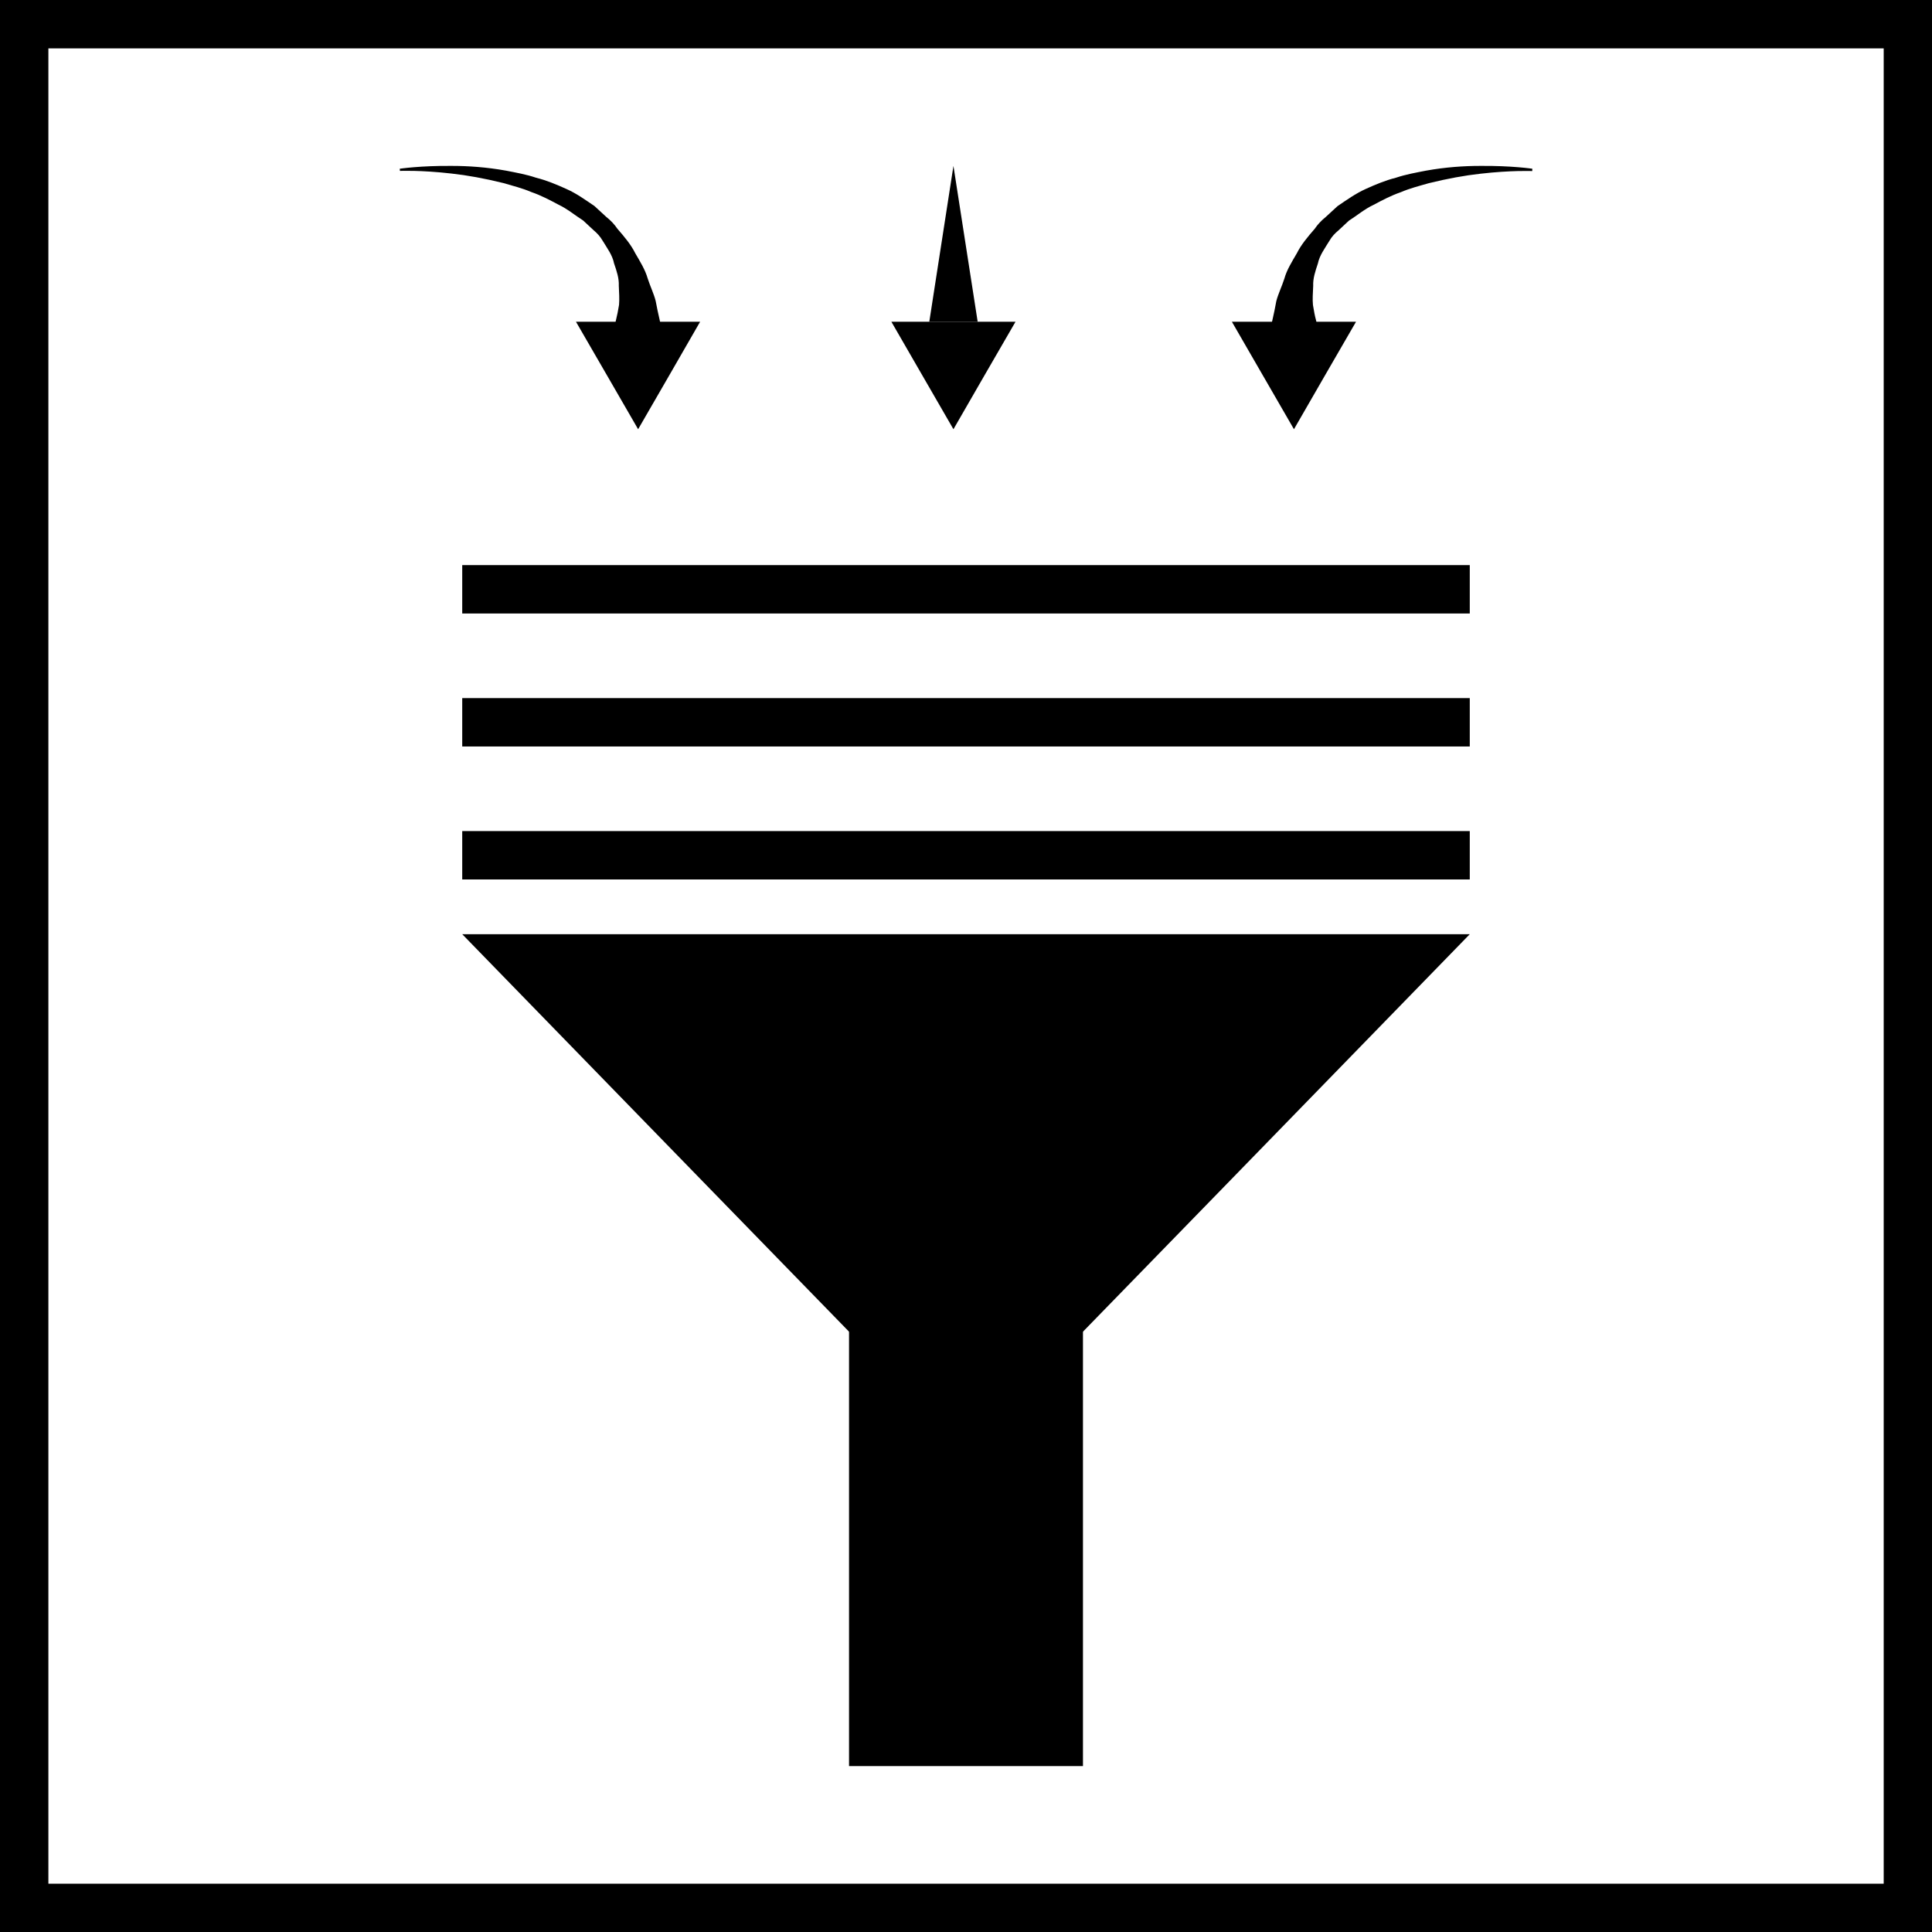
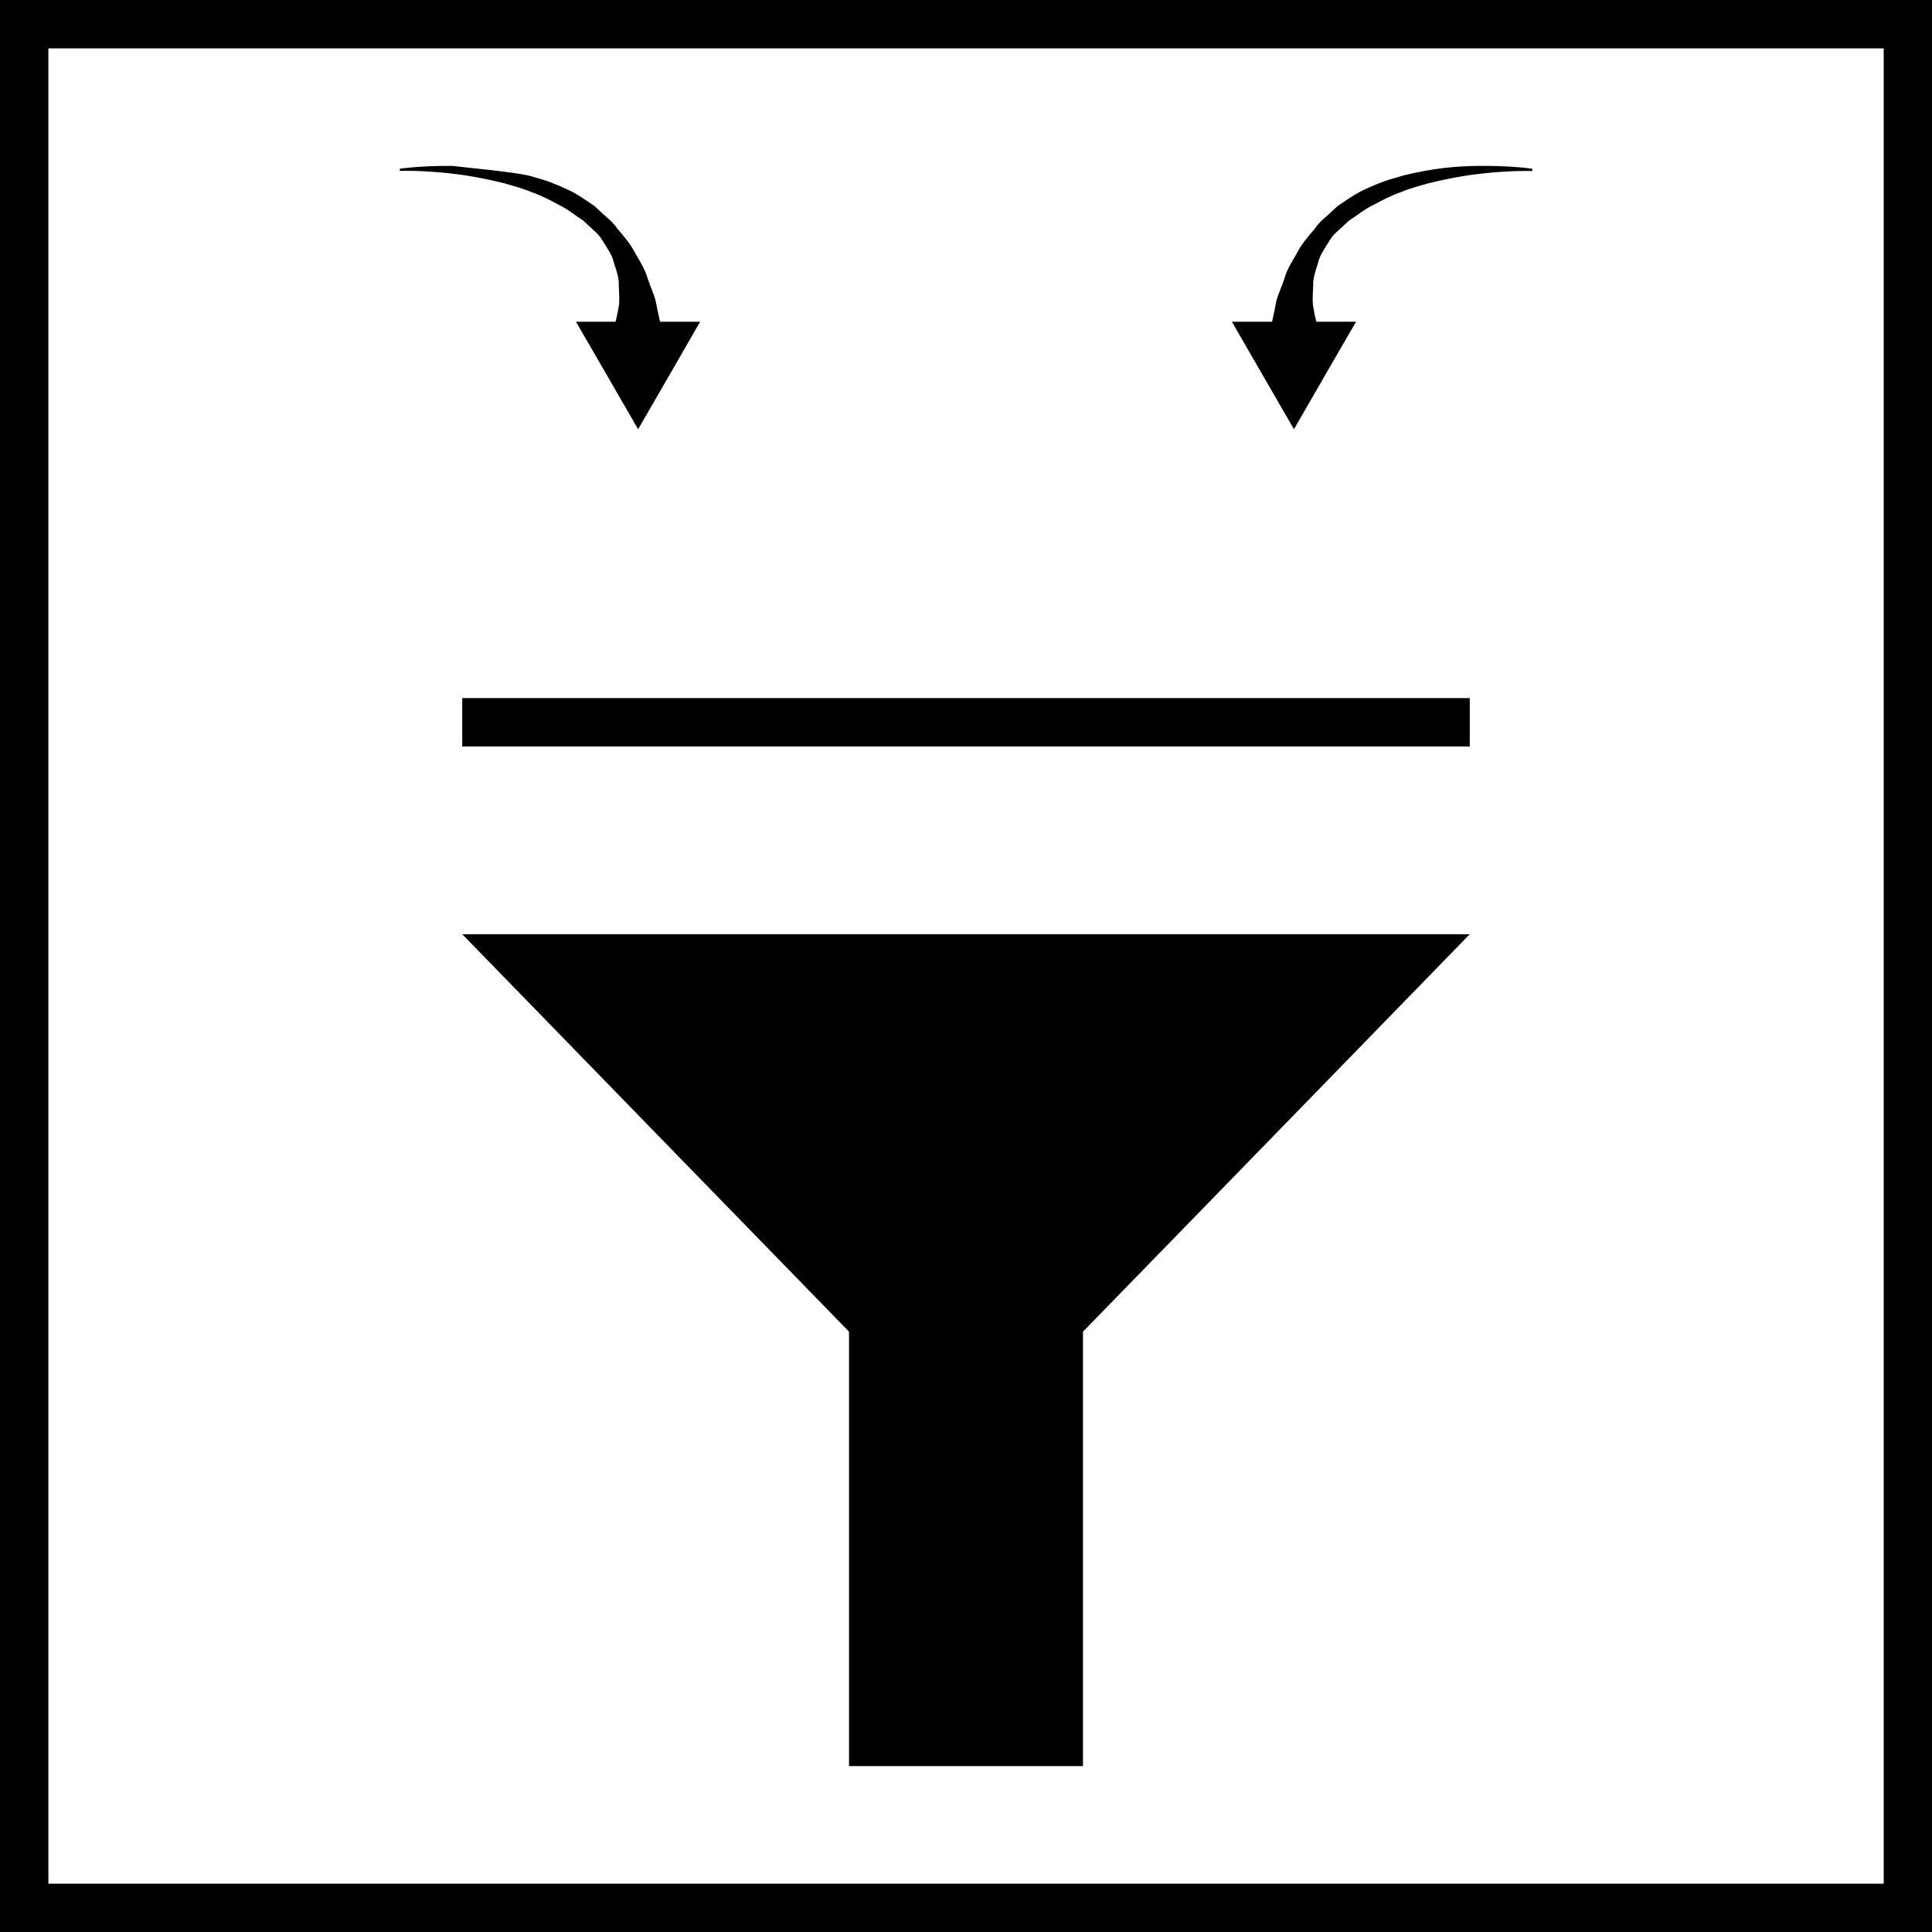
<svg xmlns="http://www.w3.org/2000/svg" version="1.1" id="Слой_1" x="0px" y="0px" width="24px" height="24px" viewBox="0 0 24 24" enable-background="new 0 0 24 24" xml:space="preserve">
  <g>
    <g>
      <path d="M24,24H0V0h24V24z M0.601,23.4h22.799V0.601H0.601V23.4z" />
    </g>
    <g>
      <g>
        <g>
          <g>
            <polygon points="12,18.035 8.87,14.82 5.742,11.605 12,11.605 18.258,11.605 15.13,14.82      " />
          </g>
          <g>
            <rect x="10.547" y="16.033" width="2.906" height="5.906" />
          </g>
        </g>
        <g>
-           <rect x="5.742" y="10.324" width="12.516" height="0.601" />
-         </g>
+           </g>
        <g>
          <rect x="5.742" y="8.672" width="12.516" height="0.601" />
        </g>
        <g>
-           <rect x="5.742" y="7.02" width="12.516" height="0.601" />
-         </g>
+           </g>
      </g>
      <g>
        <g>
          <g>
            <polygon points="7.927,5.332 7.541,4.664 7.155,3.997 7.927,3.997 8.697,3.997 8.313,4.664      " />
          </g>
          <g>
-             <path d="M4.966,2.096c0,0,0.258-0.039,0.651-0.035c0.195,0,0.426,0.015,0.67,0.059C6.409,2.144,6.536,2.166,6.66,2.208       c0.129,0.032,0.253,0.084,0.377,0.14C7.16,2.402,7.273,2.484,7.384,2.559c0.051,0.046,0.101,0.092,0.149,0.137       c0.053,0.042,0.099,0.09,0.136,0.145c0.086,0.099,0.169,0.197,0.223,0.306c0.062,0.106,0.124,0.207,0.153,0.31       c0.033,0.102,0.079,0.196,0.1,0.282c0.017,0.085,0.031,0.161,0.047,0.224c0.026,0.126,0.047,0.201,0.047,0.201L7.615,4.125       c0,0,0.017-0.055,0.038-0.154c0.013-0.05,0.025-0.112,0.037-0.184c0.006-0.071,0.001-0.149-0.003-0.238       c0.004-0.092-0.026-0.181-0.059-0.277c-0.02-0.103-0.086-0.189-0.144-0.285C7.456,2.938,7.417,2.896,7.373,2.859       c-0.042-0.04-0.086-0.08-0.129-0.12C7.143,2.675,7.049,2.595,6.937,2.542C6.828,2.484,6.718,2.426,6.601,2.386       C6.487,2.337,6.368,2.308,6.253,2.274c-0.23-0.057-0.45-0.097-0.643-0.118C5.228,2.112,4.968,2.123,4.968,2.123L4.966,2.096z" />
+             <path d="M4.966,2.096c0,0,0.258-0.039,0.651-0.035C6.409,2.144,6.536,2.166,6.66,2.208       c0.129,0.032,0.253,0.084,0.377,0.14C7.16,2.402,7.273,2.484,7.384,2.559c0.051,0.046,0.101,0.092,0.149,0.137       c0.053,0.042,0.099,0.09,0.136,0.145c0.086,0.099,0.169,0.197,0.223,0.306c0.062,0.106,0.124,0.207,0.153,0.31       c0.033,0.102,0.079,0.196,0.1,0.282c0.017,0.085,0.031,0.161,0.047,0.224c0.026,0.126,0.047,0.201,0.047,0.201L7.615,4.125       c0,0,0.017-0.055,0.038-0.154c0.013-0.05,0.025-0.112,0.037-0.184c0.006-0.071,0.001-0.149-0.003-0.238       c0.004-0.092-0.026-0.181-0.059-0.277c-0.02-0.103-0.086-0.189-0.144-0.285C7.456,2.938,7.417,2.896,7.373,2.859       c-0.042-0.04-0.086-0.08-0.129-0.12C7.143,2.675,7.049,2.595,6.937,2.542C6.828,2.484,6.718,2.426,6.601,2.386       C6.487,2.337,6.368,2.308,6.253,2.274c-0.23-0.057-0.45-0.097-0.643-0.118C5.228,2.112,4.968,2.123,4.968,2.123L4.966,2.096z" />
          </g>
        </g>
        <g>
          <g>
            <polygon points="16.074,5.332 16.459,4.664 16.845,3.997 16.074,3.997 15.303,3.997 15.688,4.664      " />
          </g>
          <g>
            <path d="M19.035,2.096c0,0-0.259-0.039-0.651-0.035c-0.196,0-0.426,0.015-0.67,0.059c-0.122,0.024-0.249,0.046-0.374,0.088       c-0.128,0.032-0.252,0.084-0.376,0.14s-0.237,0.137-0.348,0.212c-0.05,0.046-0.1,0.092-0.149,0.137       c-0.052,0.042-0.098,0.09-0.135,0.145c-0.086,0.099-0.169,0.197-0.223,0.306c-0.062,0.106-0.125,0.207-0.153,0.31       c-0.033,0.102-0.079,0.196-0.101,0.282c-0.016,0.085-0.031,0.161-0.046,0.224c-0.027,0.126-0.047,0.201-0.047,0.201       l0.623-0.038c0,0-0.017-0.055-0.038-0.154c-0.014-0.05-0.025-0.112-0.037-0.184c-0.007-0.071-0.001-0.149,0.003-0.238       c-0.004-0.092,0.026-0.181,0.058-0.277c0.021-0.103,0.087-0.189,0.145-0.285c0.028-0.049,0.067-0.091,0.112-0.128       c0.042-0.04,0.086-0.08,0.129-0.12c0.101-0.064,0.194-0.144,0.307-0.197c0.109-0.058,0.219-0.116,0.336-0.156       c0.114-0.049,0.233-0.079,0.348-0.112c0.23-0.057,0.451-0.097,0.643-0.118c0.384-0.044,0.643-0.033,0.643-0.033L19.035,2.096z" />
          </g>
        </g>
        <g>
          <g>
-             <polygon points="11.844,5.332 12.229,4.664 12.615,3.997 11.844,3.997 11.073,3.997 11.458,4.664      " />
-           </g>
+             </g>
          <g>
-             <polygon points="11.544,3.997 11.844,2.061 12.145,3.997      " />
-           </g>
+             </g>
        </g>
      </g>
    </g>
  </g>
</svg>